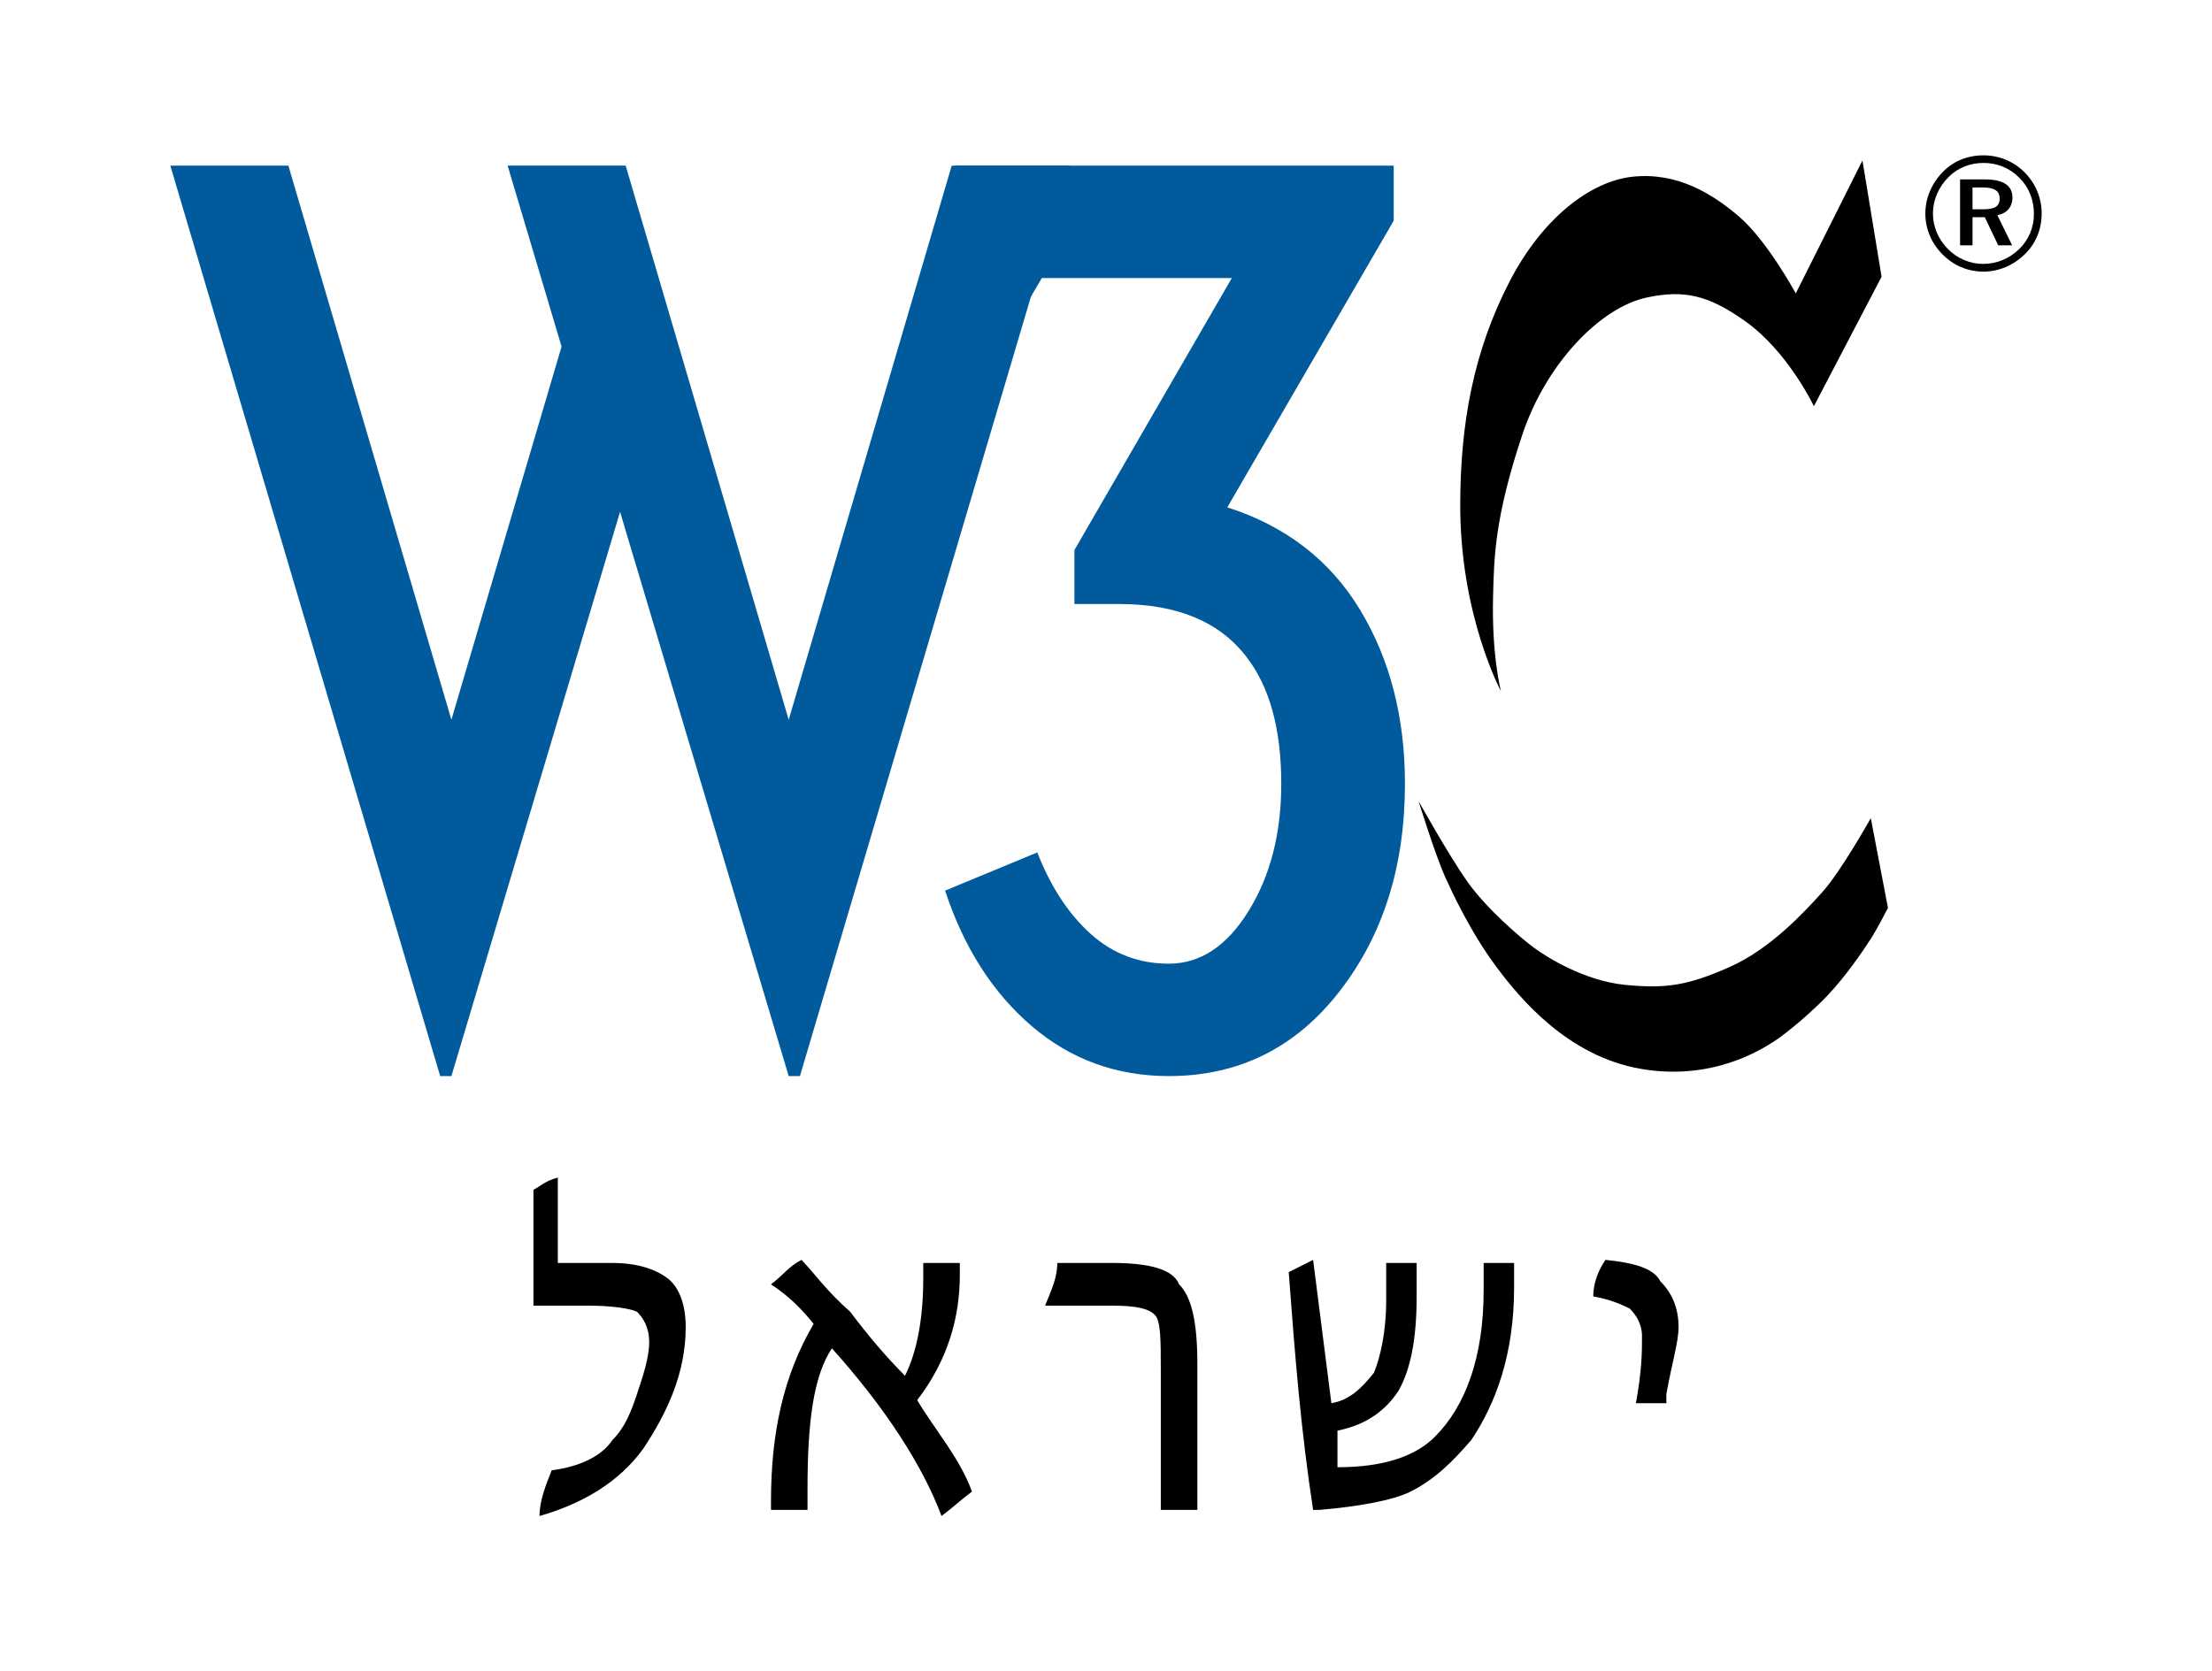
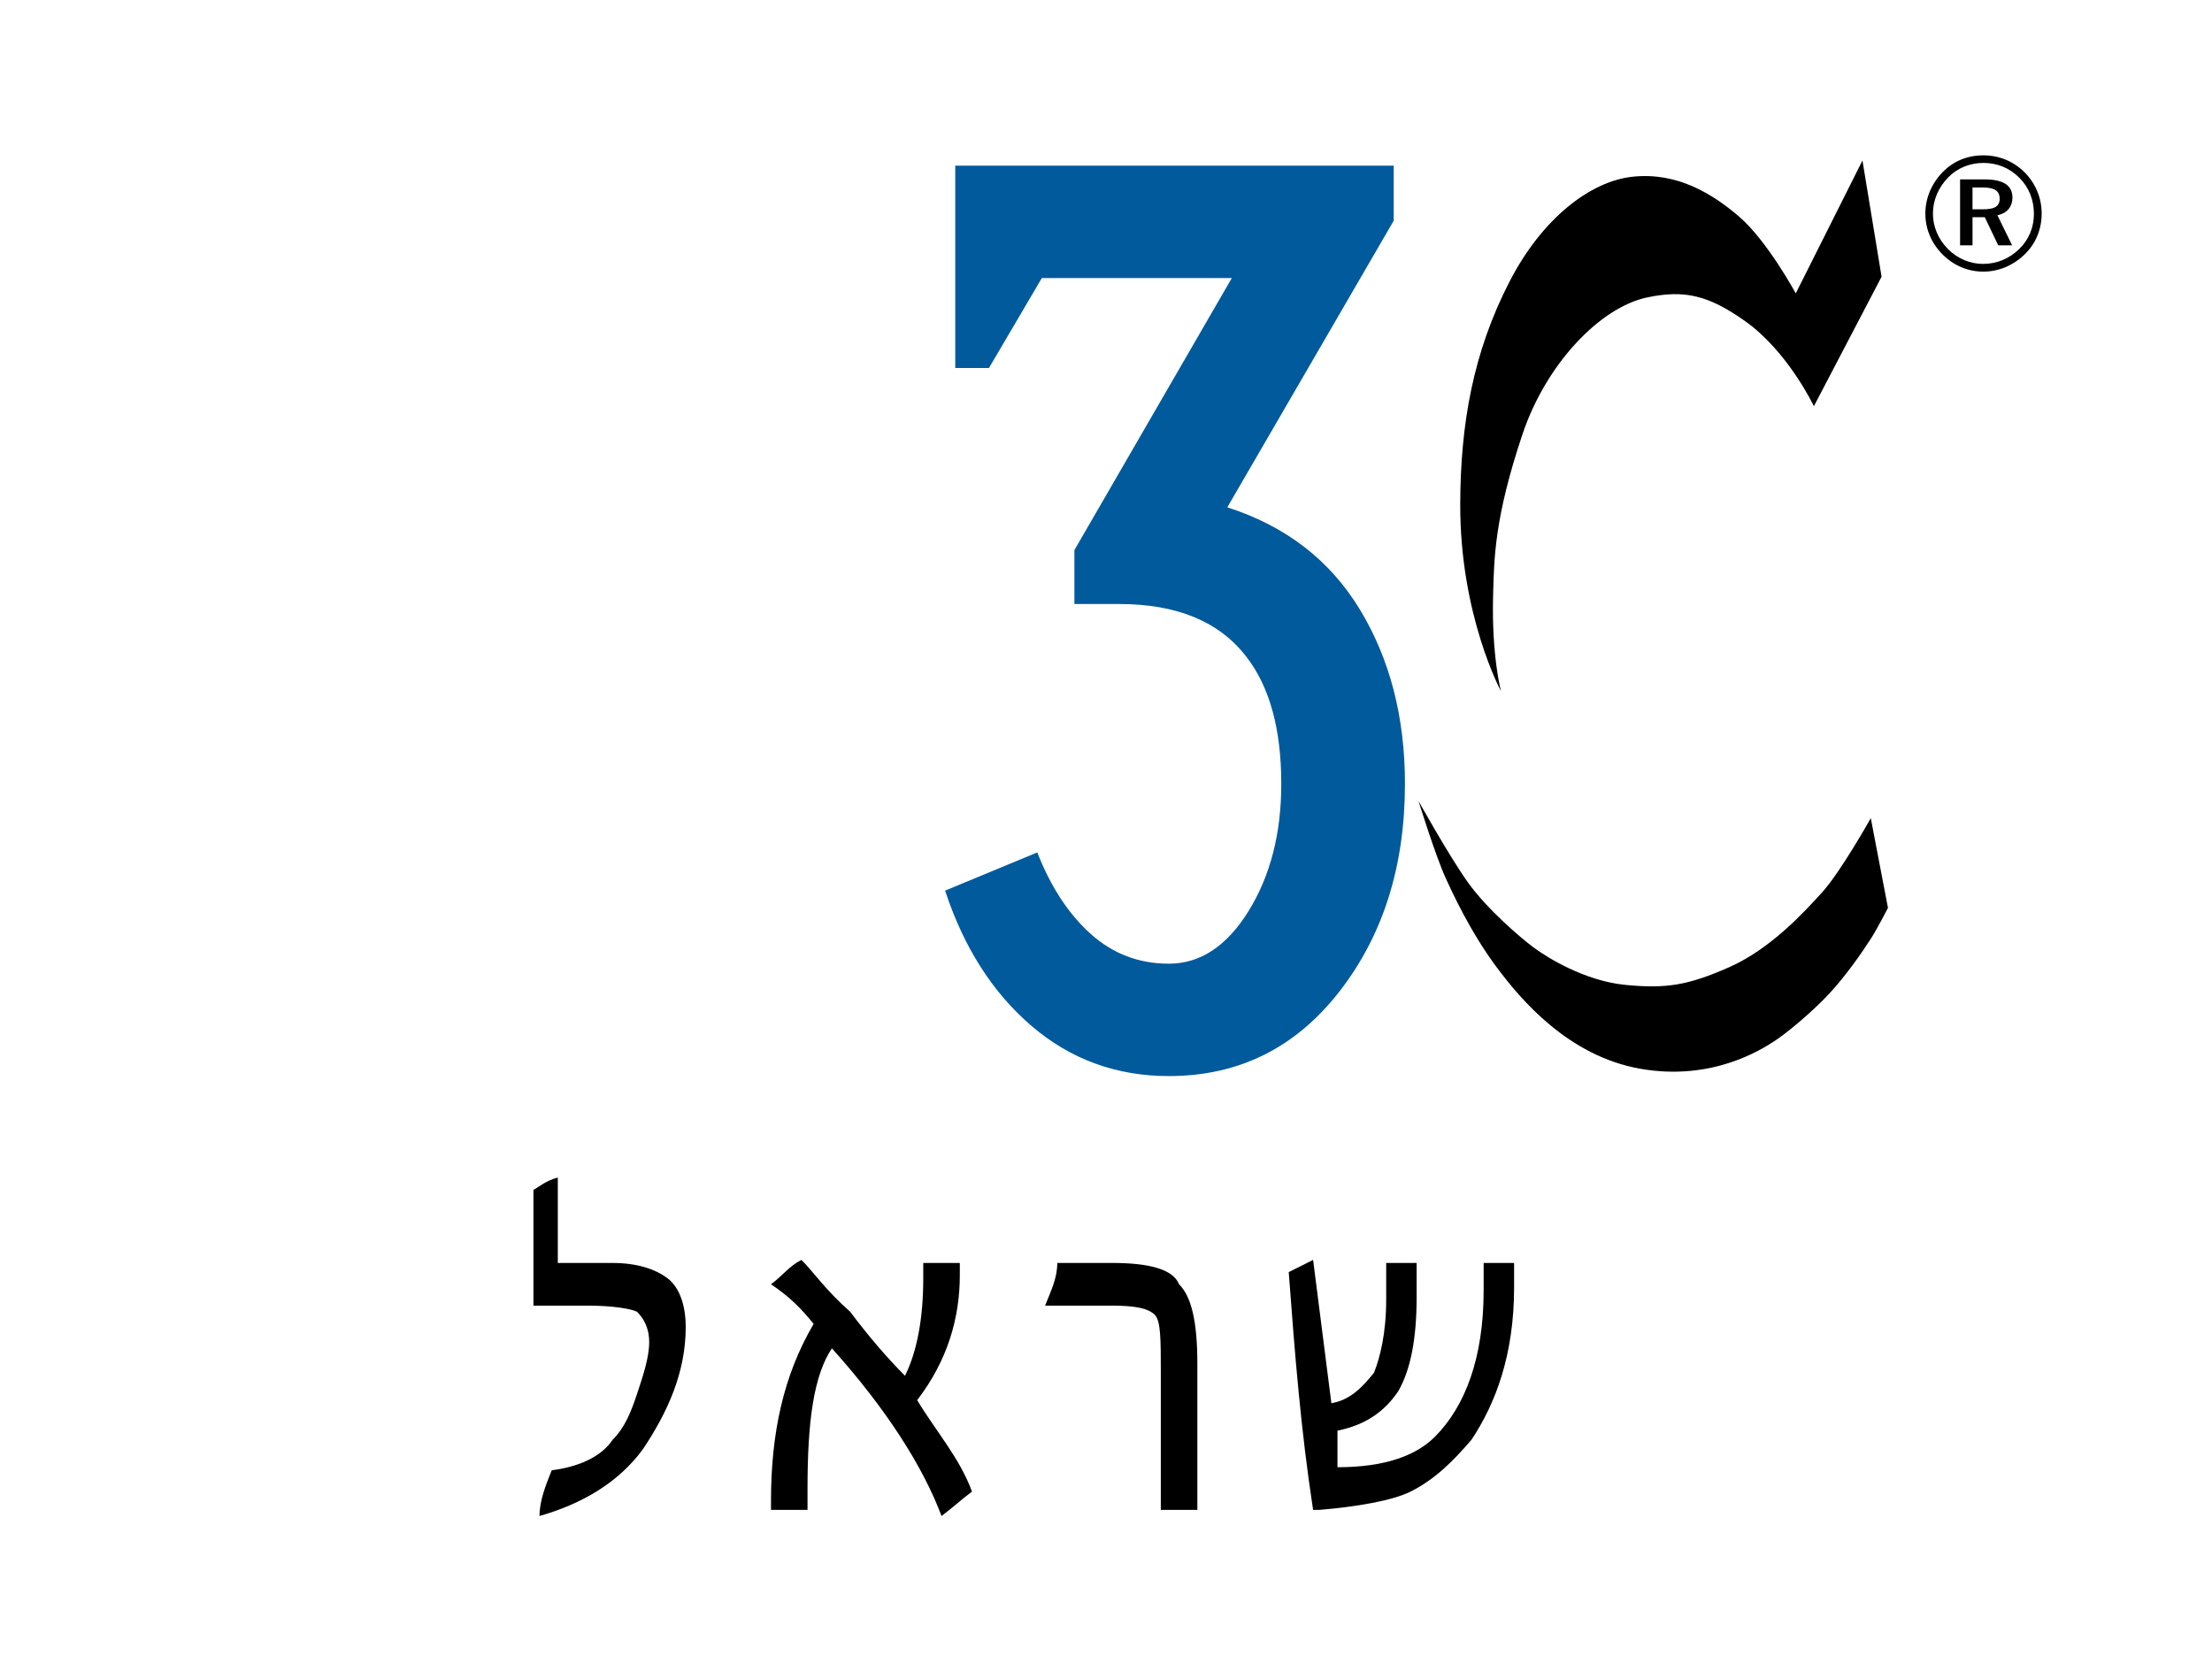
<svg xmlns="http://www.w3.org/2000/svg" xml:space="preserve" version="1.1" overflow="visible" viewBox="0 0 122.162 92.325">
  <g shape-rendering="geometricPrecision" text-rendering="geometricPrecision" image-rendering="optimizeQuality">
    <g id="Background">
    </g>
    <g id="Guides">
    </g>
    <g id="Foreground">
-       <rect fill-rule="evenodd" width="122.162" fill="#FFFFFF" clip-rule="evenodd" height="92.325" />
      <path d="M102.858,8.866l1.056,6.42l-3.738,7.152c0,0-1.436-3.034-3.82-4.714c-2.009-1.415-3.318-1.722-5.364-1.3   c-2.628,0.542-5.608,3.685-6.908,7.558c-1.556,4.636-1.571,6.879-1.625,8.94c-0.087,3.304,0.434,5.256,0.434,5.256   s-2.27-4.199-2.249-10.349c0.015-4.389,0.704-8.371,2.736-12.299c1.787-3.454,4.443-5.526,6.8-5.77   c2.437-0.253,4.363,0.922,5.852,2.194c1.562,1.334,3.143,4.253,3.143,4.253L102.858,8.866z" />
      <path d="M103.318,45.195c0,0-1.653,2.953-2.682,4.091c-1.03,1.138-2.872,3.143-5.147,4.146c-2.275,1.001-3.468,1.191-5.716,0.974   c-2.246-0.216-4.334-1.517-5.066-2.06c-0.731-0.541-2.601-2.139-3.657-3.629s-2.709-4.47-2.709-4.47s0.921,2.986,1.497,4.253   c0.332,0.729,1.351,2.96,2.797,4.902c1.349,1.813,3.969,4.932,7.951,5.635c3.982,0.705,6.719-1.083,7.396-1.517   c0.677-0.433,2.104-1.627,3.007-2.594c0.943-1.009,1.835-2.296,2.33-3.067c0.361-0.564,0.948-1.707,0.948-1.707L103.318,45.195z" />
-       <path d="M34.554,9.15l9.003,30.61L52.56,9.15h6.519L44.178,59.442h-0.621l-9.313-31.168l-9.314,31.168h-0.621   L9.407,9.15h6.519l9.003,30.61l6.085-20.614l-2.98-9.997H34.554z" fill="#005A9C" />
      <path d="M77.591,43.3c0,4.554-1.211,8.383-3.632,11.487c-2.422,3.104-5.558,4.655-9.407,4.655   c-2.898,0-5.423-0.921-7.576-2.763c-2.152-1.842-3.746-4.335-4.781-7.481l5.091-2.11c0.746,1.904,1.729,3.405,2.95,4.501   c1.221,1.097,2.659,1.645,4.315,1.645c1.738,0,3.208-0.972,4.409-2.917s1.801-4.284,1.801-7.017c0-3.022-0.642-5.361-1.925-7.016   c-1.491-1.945-3.83-2.918-7.017-2.918h-2.483v-2.979l8.693-15.026H57.536l-2.918,4.966h-1.862V9.15H76.97v3.042l-9.19,15.833   c3.229,1.035,5.671,2.919,7.326,5.651C76.762,36.409,77.591,39.615,77.591,43.3z" fill="#005A9C" />
      <path clip-rule="evenodd" d="M109.534,8.581c-0.866,0-1.642,0.312-2.23,0.91   c-0.625,0.633-0.973,1.455-0.973,2.302c0,0.848,0.33,1.633,0.937,2.249c0.615,0.625,1.41,0.963,2.266,0.963   c0.839,0,1.651-0.339,2.284-0.955c0.607-0.589,0.937-1.374,0.937-2.258c0-0.856-0.339-1.659-0.928-2.257   C111.211,8.911,110.408,8.581,109.534,8.581z M112.327,11.82c0,0.741-0.286,1.428-0.812,1.937c-0.553,0.535-1.24,0.821-1.999,0.821   c-0.714,0-1.419-0.294-1.945-0.83c-0.526-0.535-0.821-1.222-0.821-1.954c0-0.731,0.303-1.445,0.848-1.999   C108.106,9.277,108.793,9,109.542,9c0.768,0,1.455,0.285,1.99,0.83C112.05,10.348,112.327,11.043,112.327,11.82z M109.623,9.911   h-1.374v3.64h0.687v-1.552h0.678l0.741,1.552h0.768l-0.812-1.66c0.526-0.107,0.83-0.464,0.83-0.981   C111.14,10.25,110.64,9.911,109.623,9.911z M109.498,10.356c0.643,0,0.937,0.179,0.937,0.625c0,0.428-0.294,0.58-0.919,0.58h-0.58   v-1.205H109.498z" fill-rule="evenodd" />
      <path d="M29.796,83.744c0-0.842,0.336-1.684,0.673-2.526c1.346-0.168,2.691-0.674,3.364-1.684c0.673-0.674,1.009-1.516,1.346-2.526   c0.336-1.011,0.673-2.021,0.673-2.863s-0.336-1.347-0.673-1.684c-0.336-0.168-1.346-0.337-2.691-0.337c-1.346,0-2.355,0-3.028,0   c0-2.189,0-4.379,0-6.4c0.336-0.168,0.673-0.505,1.346-0.674c0,1.684,0,3.2,0,4.716c1.009,0,2.019,0,3.027,0   c1.346,0,2.355,0.337,3.028,0.842c0.673,0.505,1.009,1.516,1.009,2.695c0,2.526-1.009,4.716-2.355,6.737   C34.169,81.891,32.151,83.07,29.796,83.744L29.796,83.744z" />
      <path d="M42.58,83.407c0-0.168,0-0.337,0-0.505c0-3.705,0.673-6.905,2.354-9.769c-0.673-0.842-1.345-1.516-2.354-2.189   c0.673-0.505,1.009-1.01,1.682-1.347c0.673,0.674,1.346,1.684,2.691,2.863c1.009,1.347,2.019,2.526,3.027,3.537   c0.673-1.348,1.009-3.2,1.009-5.39c0-0.168,0-0.505,0-0.842c0.673,0,1.346,0,2.019,0c0,0.168,0,0.505,0,0.673   c0,2.358-0.673,4.716-2.355,6.905c1.009,1.685,2.355,3.2,3.027,5.053c-0.672,0.505-1.009,0.842-1.682,1.348   c-1.009-2.695-3.027-5.895-6.055-9.263c-1.009,1.516-1.346,4.042-1.346,7.747c0,0.505,0,0.674,0,1.179   C43.925,83.407,43.252,83.407,42.58,83.407L42.58,83.407z" />
      <path d="M64.108,83.407c0-2.526,0-5.053,0-7.579c0-1.853,0-2.863-0.336-3.2c-0.336-0.336-1.009-0.505-2.355-0.505   c-1.009,0-2.354,0-3.7,0c0.336-0.842,0.673-1.516,0.673-2.358c1.009,0,2.354,0,3.027,0c2.019,0,3.364,0.337,3.7,1.179   c0.673,0.674,1.009,2.021,1.009,4.379c0,2.695,0,5.39,0,8.084C65.455,83.407,64.781,83.407,64.108,83.407L64.108,83.407z" />
      <path d="M72.519,83.407c-0.673-4.379-1.009-8.589-1.346-13.137c0.673-0.337,1.009-0.505,1.346-0.674   c0.336,2.695,0.673,5.221,1.009,7.916c1.009-0.168,1.682-0.842,2.354-1.684c0.337-0.842,0.673-2.189,0.673-4.042   c0-0.674,0-1.348,0-2.021c0.673,0,1.009,0,1.682,0c0,0.673,0,1.179,0,1.853c0,2.358-0.336,4.042-1.009,5.221   c-0.673,1.01-1.682,1.853-3.364,2.189c0,0.842,0,1.347,0,2.021c2.691,0,4.373-0.674,5.382-1.684   c1.682-1.685,2.691-4.379,2.691-8.084c0-0.505,0-1.01,0-1.516c0.336,0,1.009,0,1.682,0c0,0.505,0,0.842,0,1.347   c0,3.706-1.009,6.4-2.355,8.421c-1.009,1.179-2.018,2.189-3.364,2.863c-1.009,0.505-3.027,0.842-5.046,1.011H72.519L72.519,83.407z   " />
-       <path d="M92.029,77.512c-0.673,0-1.346,0-1.682,0c0.336-1.853,0.336-2.863,0.336-3.706c0-0.674-0.336-1.179-0.673-1.516   c-0.336-0.168-1.009-0.505-2.018-0.674c0-0.842,0.336-1.516,0.673-2.021c1.682,0.168,2.691,0.505,3.027,1.179   c0.673,0.674,1.009,1.516,1.009,2.526c0,0.842-0.336,1.853-0.673,3.706C92.029,77.175,92.029,77.344,92.029,77.512L92.029,77.512z" />
    </g>
  </g>
</svg>